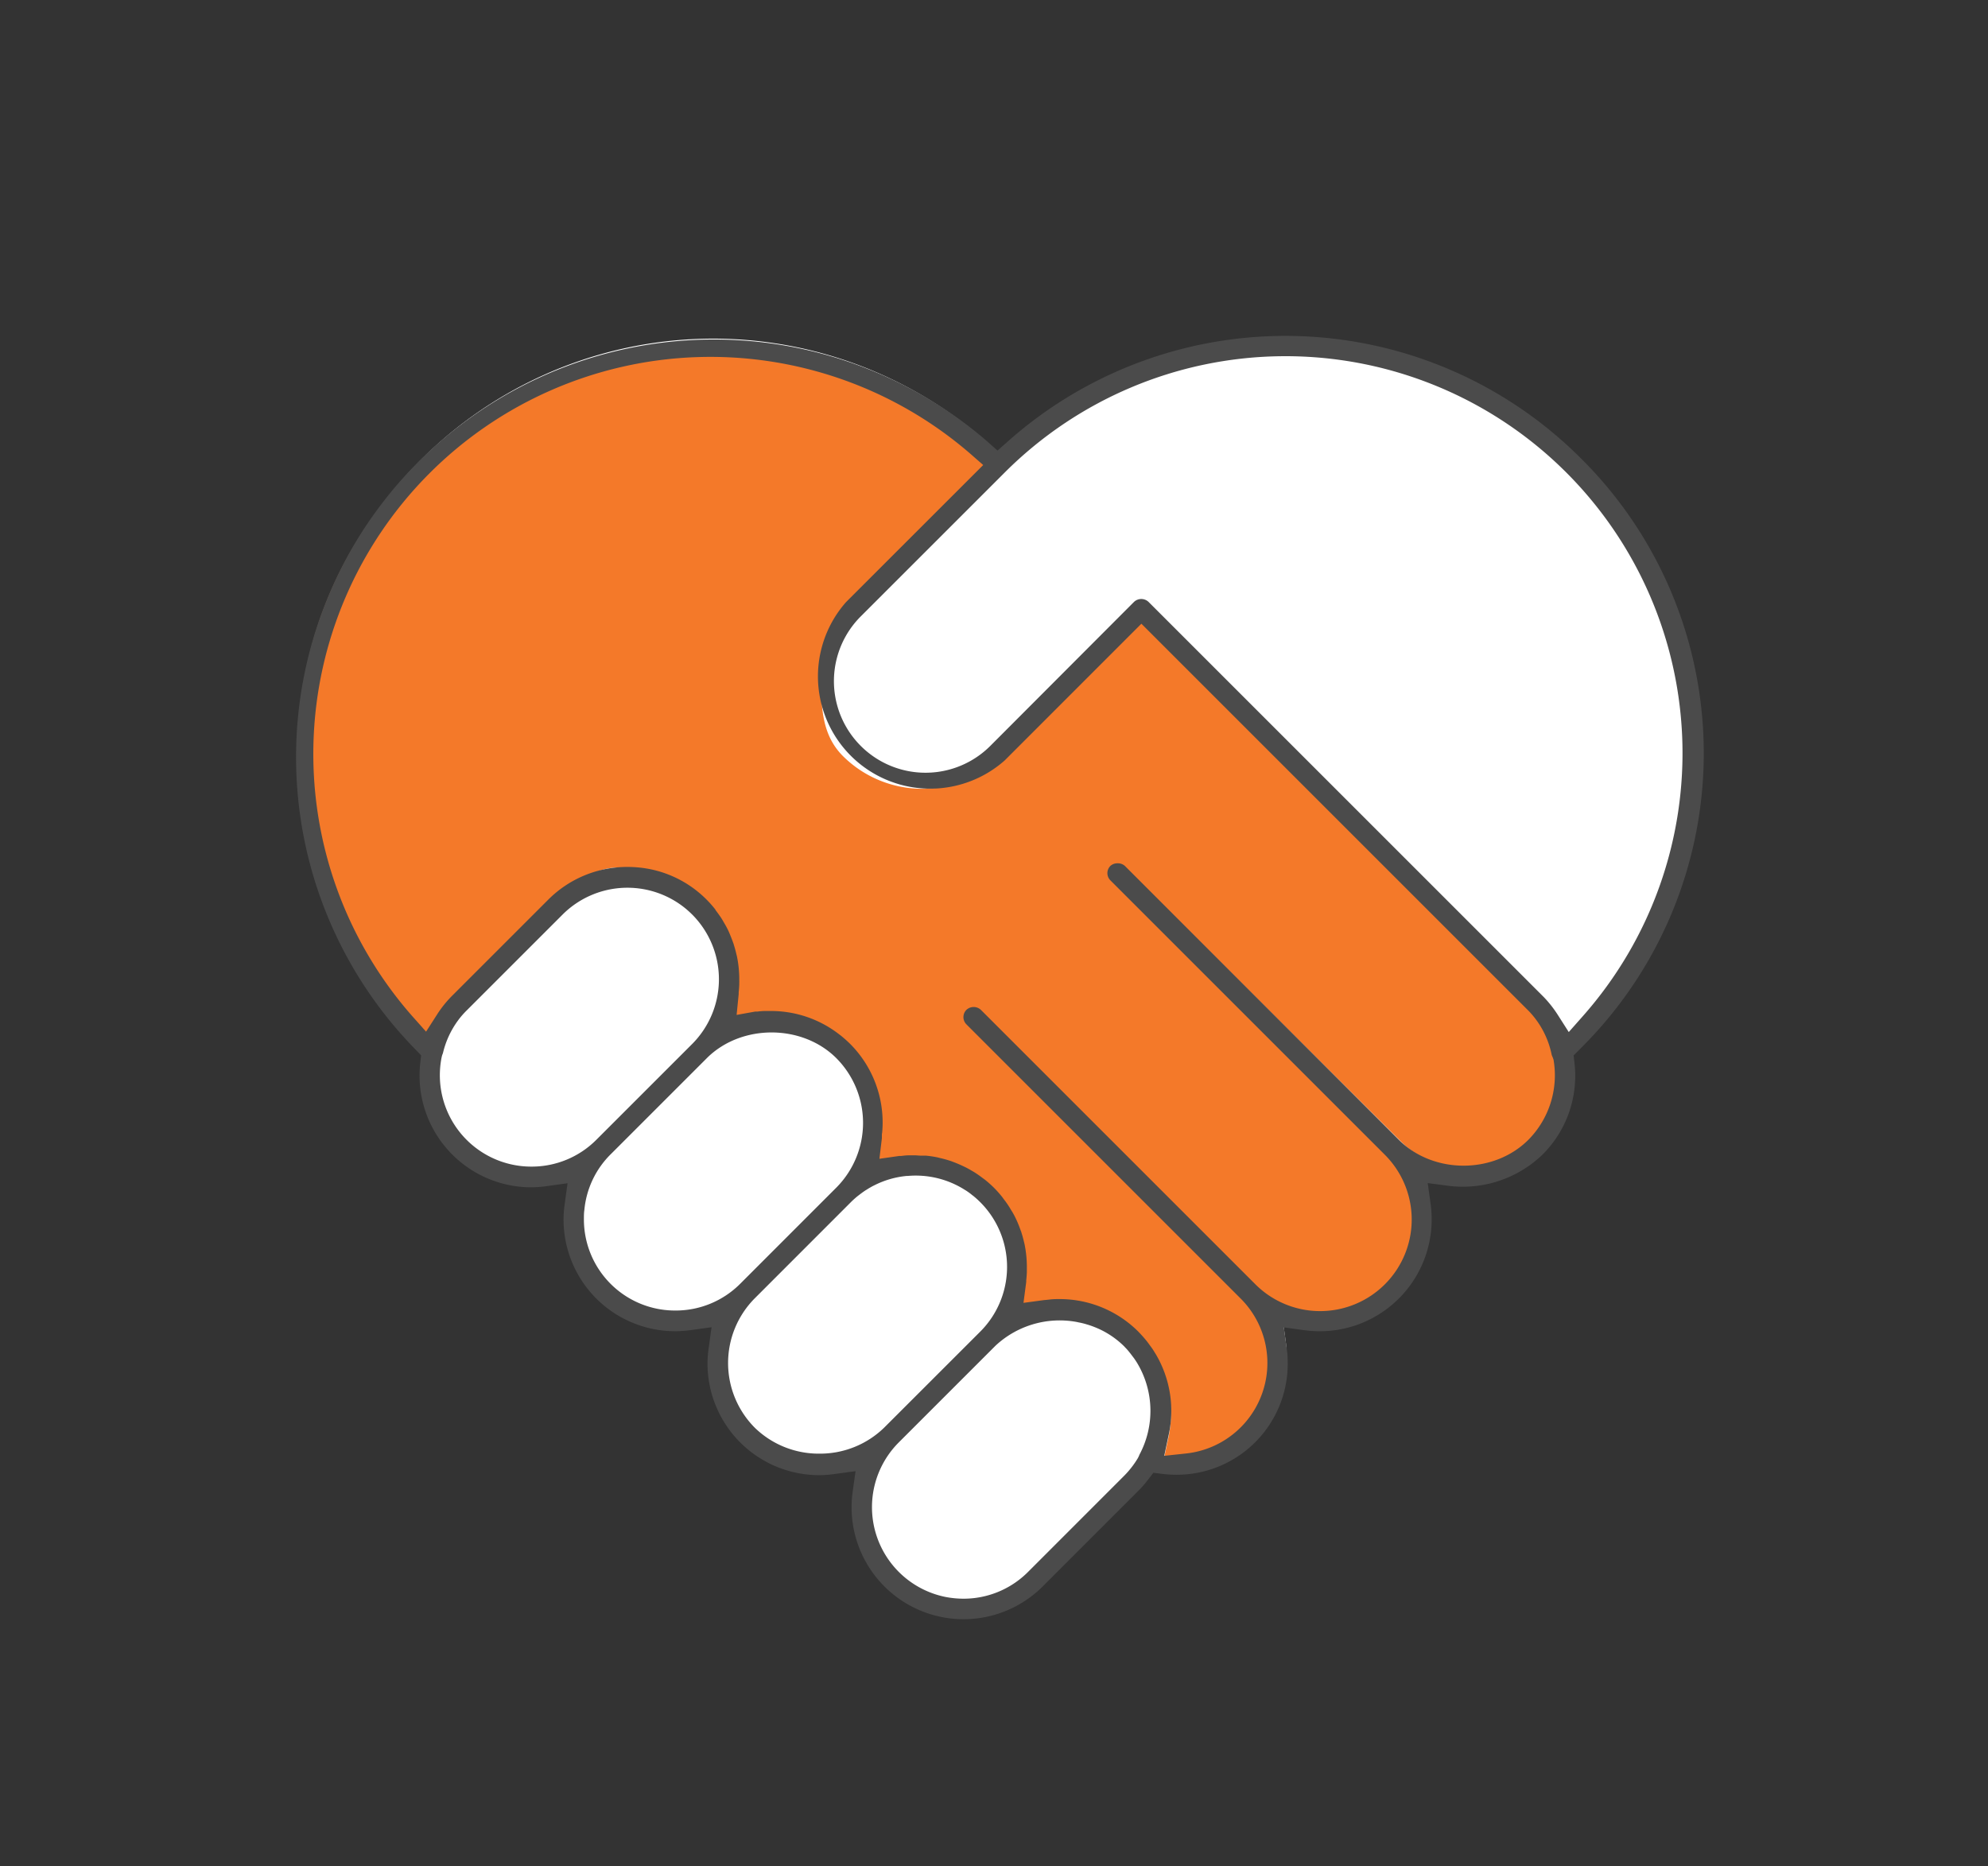
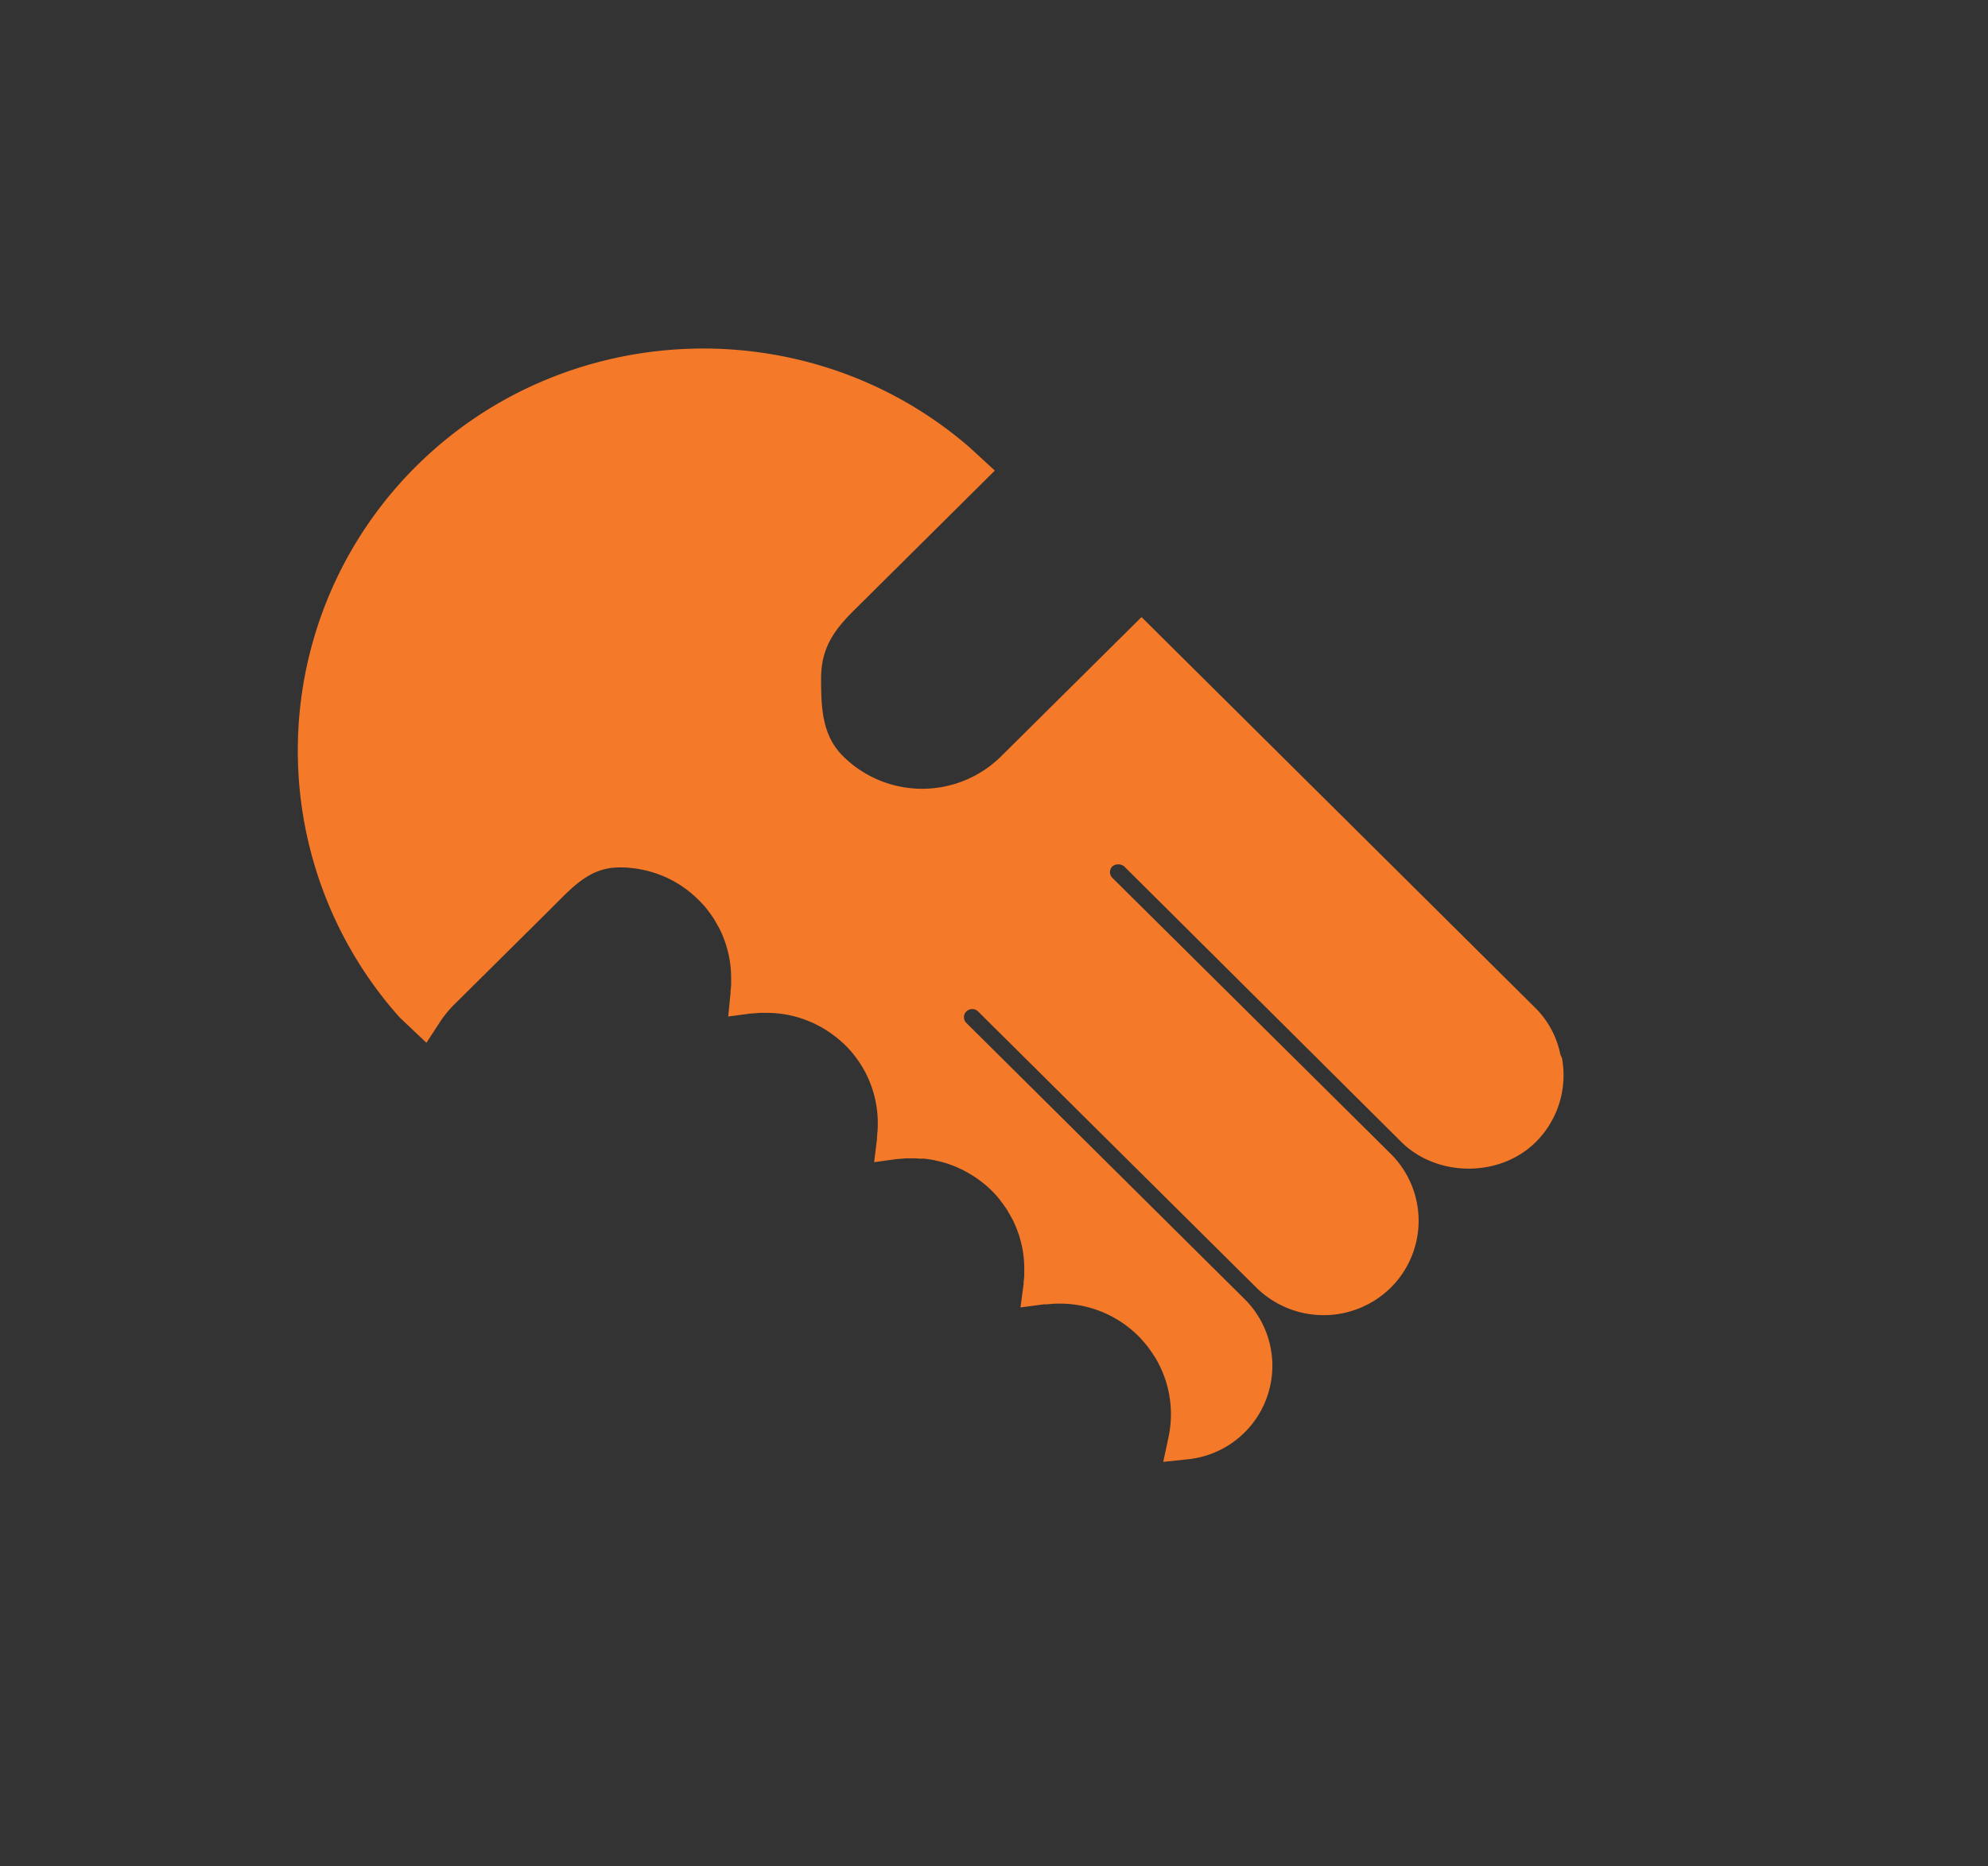
<svg xmlns="http://www.w3.org/2000/svg" id="Layer_1" data-name="Layer 1" viewBox="0 0 442.61 415.58">
  <rect x="0" y="0" width="442.61" height="415.58" fill="#333333" stroke="none" />
  <defs>
    <style>.cls-1{fill:#fff;}.cls-2{fill:#f47929;}.cls-3{fill:#4b4b4b;}</style>
  </defs>
-   <path class="cls-1" d="M351,102.8A92,92,0,0,0,225,99.12l-2.3,2-2.3-2A91.91,91.91,0,0,0,94.29,232.8l1.47,1.47-.19,1.65a24.62,24.62,0,0,0,24.49,27.41,25.21,25.21,0,0,0,3.42-.27l4.52-.62-.62,4.52a24.5,24.5,0,0,0,27.8,27.8l4.51-.62-.61,4.52a24.83,24.83,0,0,0-.27,3.41,24.6,24.6,0,0,0,24.65,24.64,24.93,24.93,0,0,0,3.42-.26l4.52-.62-.63,4.52a24.65,24.65,0,0,0,41.84,20.86l21.13-21.13a24.6,24.6,0,0,0,2-2.34l1.2-1.55,1.95.24a25.55,25.55,0,0,0,3.05.2,24.46,24.46,0,0,0,24.54-24.56,25.36,25.36,0,0,0-.23-3.38l-.62-4.52,4.52.62A24.63,24.63,0,0,0,318,267l-.61-4.5,4.49.6a25.34,25.34,0,0,0,20.84-7,24.45,24.45,0,0,0,7-20.14l-.18-1.64,1.17-1.17c1-1,2-2.06,2.36-2.41A91.48,91.48,0,0,0,351,102.8Z" />
  <path class="cls-2" d="M347.86,236.19l-.09-.55-.23-.51c-.11-.25-.14-.34-.15-.37a20.32,20.32,0,0,0-5.3-10.06l-87.94-87.29-31.25,31a25,25,0,0,1-35.18,0c-4.67-4.64-4.91-10.68-4.91-17.28s2.64-10.57,7.32-15.21l31.36-31.13-5.67-5.21c-35.6-30.84-89.68-29-123.11,4.19a89.22,89.22,0,0,0-3.77,122.75l6,5.69,2.88-4.42a24.51,24.51,0,0,1,3.3-4.09l21.72-21.54c4.68-4.66,8.44-9,15.09-9,.83,0,1.66,0,2.48.12a24.52,24.52,0,0,1,15.1,7.1,22.19,22.19,0,0,1,1.83,2l.11.14.06.09.22.3c.48.63.88,1.19,1.21,1.71l.2.34.15.26c.37.62.69,1.21,1,1.79l.29.62c.28.62.54,1.27.78,1.94l.2.58c.22.67.42,1.39.6,2.19l.1.41a24.25,24.25,0,0,1,.52,5.3c0,.15,0,.29,0,.49l0,.4c0,.69-.07,1.24-.13,1.72,0,.18,0,.36,0,.44l-.52,5.26,5.07-.68.4,0c.53-.06,1.11-.11,1.84-.14l.49,0h.33l.4,0a24.76,24.76,0,0,1,15.3,5.28l.12.08a26,26,0,0,1,2.1,1.84,24.39,24.39,0,0,1,7.25,17.44c0,.62,0,1.31-.11,2.18,0,.2,0,.4-.06.65l0,.33c0,.07,0,.14,0,.24l-.64,5.22,5.16-.72c.14,0,.27,0,.38,0,.51-.06,1.07-.1,1.78-.14l.41,0q.3,0,.63,0l.3,0c.42,0,.85,0,1.31.07l.28,0,.59,0h.18c.85.08,1.74.22,2.57.38l.52.13c.76.17,1.5.37,2.21.6l.26.09.28.1c.7.25,1.38.52,2,.81l.55.26c.61.29,1.24.63,1.86,1l.15.09.42.25c.55.34,1.11.73,1.74,1.2l.51.38a23,23,0,0,1,3.88,3.84l.14.2.27.36c.48.63.87,1.18,1.19,1.69.08.12.15.24.22.36l.14.26c.38.63.7,1.21,1,1.77l.3.64c.27.61.53,1.25.77,1.93l.06.16c.05.15.11.29.15.42.21.66.41,1.38.59,2.17l.11.43a24.18,24.18,0,0,1,.51,5.3c0,.13,0,.26,0,.46l0,.4c0,.7-.08,1.26-.14,1.79,0,.14,0,.28,0,.42l-.7,5.24,5.22-.69.27,0,.37,0,.56-.05c.86-.08,1.57-.11,2.22-.11a24.76,24.76,0,0,1,17.59,7.2c.42.42.87.91,1.4,1.54.15.18.31.36.45.54.29.36.57.74.85,1.14s.64.94,1,1.5l.13.2a24.53,24.53,0,0,1,3.44,12.51,25.14,25.14,0,0,1-.56,5.2l-1.16,5.41,5.52-.58a20.93,20.93,0,0,0,12.59-35.68l-61.94-61.48a1.77,1.77,0,0,1-.53-1.28,1.73,1.73,0,0,1,.53-1.27,1.86,1.86,0,0,1,2.62,0l61.94,61.48a21.33,21.33,0,0,0,29.95,0,21,21,0,0,0,0-29.76l-62-61.48a1.81,1.81,0,0,1-.53-1.28,1.78,1.78,0,0,1,.54-1.28,2.12,2.12,0,0,1,2.61,0L312,254.3c8,7.91,22,7.91,29.94,0A21,21,0,0,0,347.86,236.19Z" />
-   <polygon class="cls-3" points="159.55 202.53 159.55 202.53 159.55 202.53 159.55 202.53" />
-   <path class="cls-3" d="M351.91,102a93,93,0,0,0-127.49-3.73l-2.33,2.07-2.32-2.07A93,93,0,0,0,92.27,233.46L93.75,235l-.18,1.67a24.89,24.89,0,0,0,24.76,27.72,25.87,25.87,0,0,0,3.46-.27l4.57-.63-.63,4.57a25.34,25.34,0,0,0-.26,3.45,24.87,24.87,0,0,0,24.92,24.93,25.47,25.47,0,0,0,3.46-.26l4.57-.63-.63,4.57a25.37,25.37,0,0,0-.27,3.45,24.87,24.87,0,0,0,24.93,24.92,23.86,23.86,0,0,0,3.45-.27l4.58-.62-.64,4.57a24.93,24.93,0,0,0,42.31,21.1l21.37-21.37a25.23,25.23,0,0,0,2.06-2.37l1.21-1.57,2,.25a26.07,26.07,0,0,0,3.08.19,24.72,24.72,0,0,0,24.83-24.83,24.47,24.47,0,0,0-.24-3.42l-.62-4.57,4.57.63A24.92,24.92,0,0,0,318.5,268l-.63-4.55,4.55.6a25.58,25.58,0,0,0,21.07-7,24.77,24.77,0,0,0,7.05-20.37l-.19-1.66,1.18-1.18c1-1,2.05-2.08,2.39-2.44A92.49,92.49,0,0,0,351.91,102ZM118.33,259.78a20.35,20.35,0,0,1-20-24.37l.08-.33a5.57,5.57,0,0,1,.2-.54A20,20,0,0,1,102,227.2l.13-.18a19.13,19.13,0,0,1,1.76-2l21.38-21.38a20.42,20.42,0,0,1,27.34-1.35c.51.42,1,.87,1.49,1.35a20.42,20.42,0,0,1,0,28.84l-21.37,21.37A20.29,20.29,0,0,1,118.33,259.78Zm32.06,32.05A20.3,20.3,0,0,1,130,271.46c0-.68,0-1.36.1-2A20.06,20.06,0,0,1,136,257l21.57-21.57c7.7-7.44,21.07-7.35,28.63.2a20.44,20.44,0,0,1,0,28.83l-21.37,21.38A20.28,20.28,0,0,1,150.39,291.83Zm32.06,31.87h0a20.42,20.42,0,0,1-14.4-5.77,20.44,20.44,0,0,1,0-28.83l21.36-21.37a20.05,20.05,0,0,1,1.53-1.38l.34-.26c.43-.33.86-.65,1.31-.95a2.16,2.16,0,0,1,.31-.19c.54-.35,1-.61,1.44-.85l.23-.11a20.07,20.07,0,0,1,7.31-2.13h.22A20.38,20.38,0,0,1,214.88,265l.19.11c.5.33,1,.69,1.36,1l.27.2a20.38,20.38,0,0,1,1.54,30.22l-21.39,21.38A20.46,20.46,0,0,1,182.45,323.7Zm71.2.29c0,.12-.09.23-.13.34l-.18.36a20.74,20.74,0,0,1-3.05,3.93L228.92,350a20.25,20.25,0,0,1-14.41,6,21.46,21.46,0,0,1-4-.39,20.4,20.4,0,0,1-10.41-34.41l21.52-21.52a20.94,20.94,0,0,1,18.17-5.29l.29.07a16.17,16.17,0,0,1,1.63.38l.26.08c.55.16,1.11.35,1.61.55l.18.07a19.5,19.5,0,0,1,6.55,4.29l.18.2c.32.32.68.72,1,1.14.19.23.36.45.53.68s.37.48.52.69c.26.38.5.74.72,1.11l.06.11A20.68,20.68,0,0,1,253.65,324Zm86.62-70.17c-7.68,7.67-21.15,7.67-28.83,0l-61-61a2.31,2.31,0,0,0-1.61-.58h0a2.31,2.31,0,0,0-1.61.58,2.27,2.27,0,0,0,0,3.22l61,61a20.39,20.39,0,1,1-28.83,28.84l-61-61a2.36,2.36,0,0,0-3.23,0,2.29,2.29,0,0,0,0,3.22l61,61A20.27,20.27,0,0,1,264,323.67l-4.79.51,1-4.72a24.8,24.8,0,0,0-2.89-17.92l-.13-.2c-.34-.58-.67-1.08-1-1.52s-.57-.79-.86-1.16l-.44-.53c-.53-.63-1-1.13-1.42-1.57a24.77,24.77,0,0,0-17.64-7.28c-.65,0-1.36,0-2.22.11l-.56.06-.65.06-4.53.61.61-4.65s0-.18,0-.36c.06-.52.11-1.09.14-1.81l0-.39c0-.22,0-.34,0-.48a25.43,25.43,0,0,0-.51-5.36l-.11-.45c-.18-.78-.38-1.52-.6-2.18,0-.14-.1-.28-.15-.42l-.06-.18c-.24-.67-.5-1.33-.77-1.94l-.3-.64c-.28-.59-.6-1.18-1-1.8l-.15-.25c-.11-.19-.16-.28-.22-.37a20.63,20.63,0,0,0-1.2-1.72c-.08-.11-.17-.22-.25-.34l-.16-.22a25.19,25.19,0,0,0-1.83-2.06,24.74,24.74,0,0,0-2.06-1.83l-.52-.38c-.63-.48-1.19-.87-1.74-1.22l-.42-.25-.16-.09a20.1,20.1,0,0,0-1.86-1l-.56-.26c-.65-.3-1.33-.57-2-.82l-.27-.1-.28-.09c-.7-.23-1.45-.43-2.2-.6l-.5-.13a24,24,0,0,0-2.6-.39h-.18c-.26,0-.43,0-.59,0h-.28c-.52,0-1-.07-1.39-.07h-.24c-.2,0-.4,0-.59,0l-.44,0c-.72,0-1.29.08-1.79.14l-.43,0-4.42.63.55-4.56c0-.06,0-.11,0-.16l0-.41c0-.24,0-.45.06-.66.08-.87.11-1.57.11-2.2a24.78,24.78,0,0,0-7.28-17.64,28,28,0,0,0-2.11-1.87l-.13-.09a24.72,24.72,0,0,0-15.41-5.32l-.33,0h-.34l-.49,0c-.73,0-1.32.07-1.83.13l-.46,0L164,226l.46-4.62c0-.08,0-.25,0-.42.06-.5.1-1.06.13-1.74l0-.4a4.9,4.9,0,0,0,0-.5,25.4,25.4,0,0,0-.52-5.37l-.11-.43c-.18-.78-.38-1.52-.6-2.2,0-.08-.05-.17-.08-.26l-.12-.33c-.24-.67-.5-1.32-.79-2-.09-.22-.19-.42-.28-.63-.29-.59-.62-1.19-1-1.81l-.14-.26-.21-.35c-.34-.54-.74-1.1-1.21-1.73l-.23-.31,0-.06-.13-.17a24,24,0,0,0-1.83-2.06,24.56,24.56,0,0,0-15.15-7.18q-1.24-.12-2.49-.12a24.79,24.79,0,0,0-17.65,7.3l-21.37,21.37a24.57,24.57,0,0,0-3.33,4.13l-2.49,3.88-3.07-3.45A88.41,88.41,0,0,1,216.08,101.08l2.82,2.47-30.51,30.5a25,25,0,0,0,35.29,35.29l30.44-30.45,86.26,86.26a19.66,19.66,0,0,1,5.09,9.74,3.4,3.4,0,0,0,.19.47l.22.6.05.32A20.43,20.43,0,0,1,340.27,253.82Zm9-24-2.49-3.9a25.5,25.5,0,0,0-3.07-3.89l-88-88a2.35,2.35,0,0,0-3.23,0l-32,32.07a20.39,20.39,0,0,1-28.84-28.84l32.09-32.08A88.39,88.39,0,0,1,352.34,226.35Z" />
</svg>